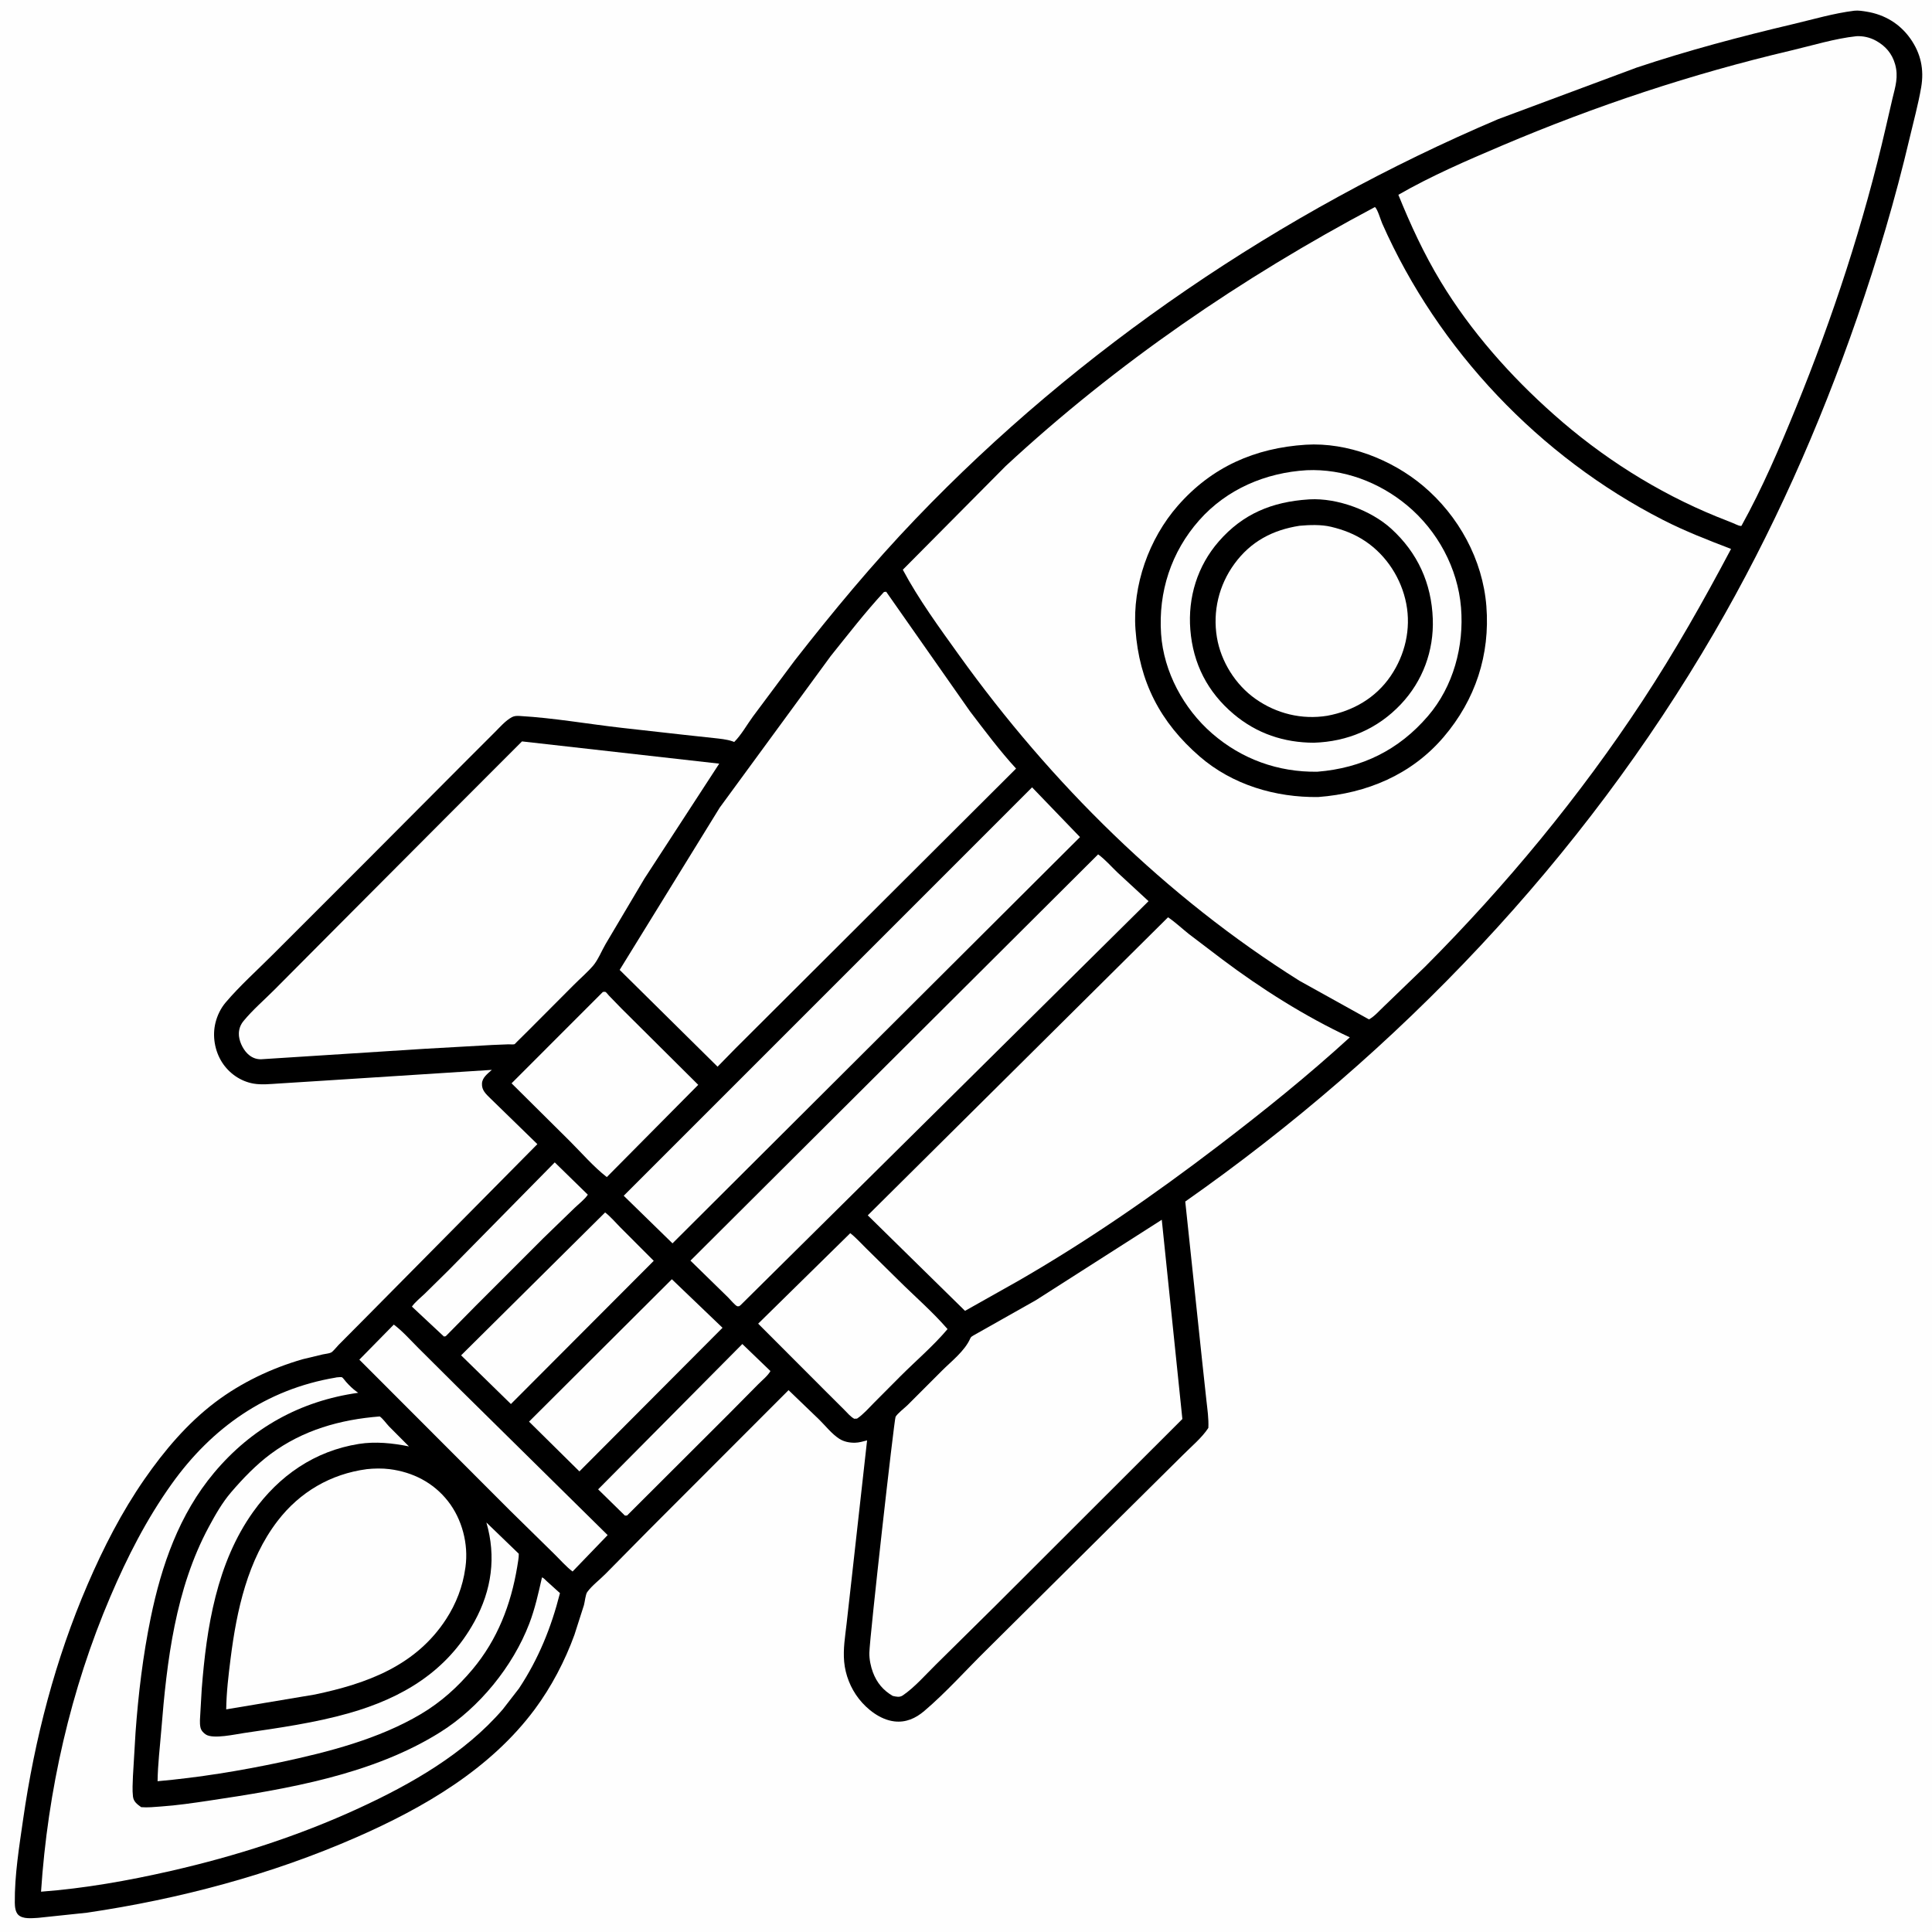
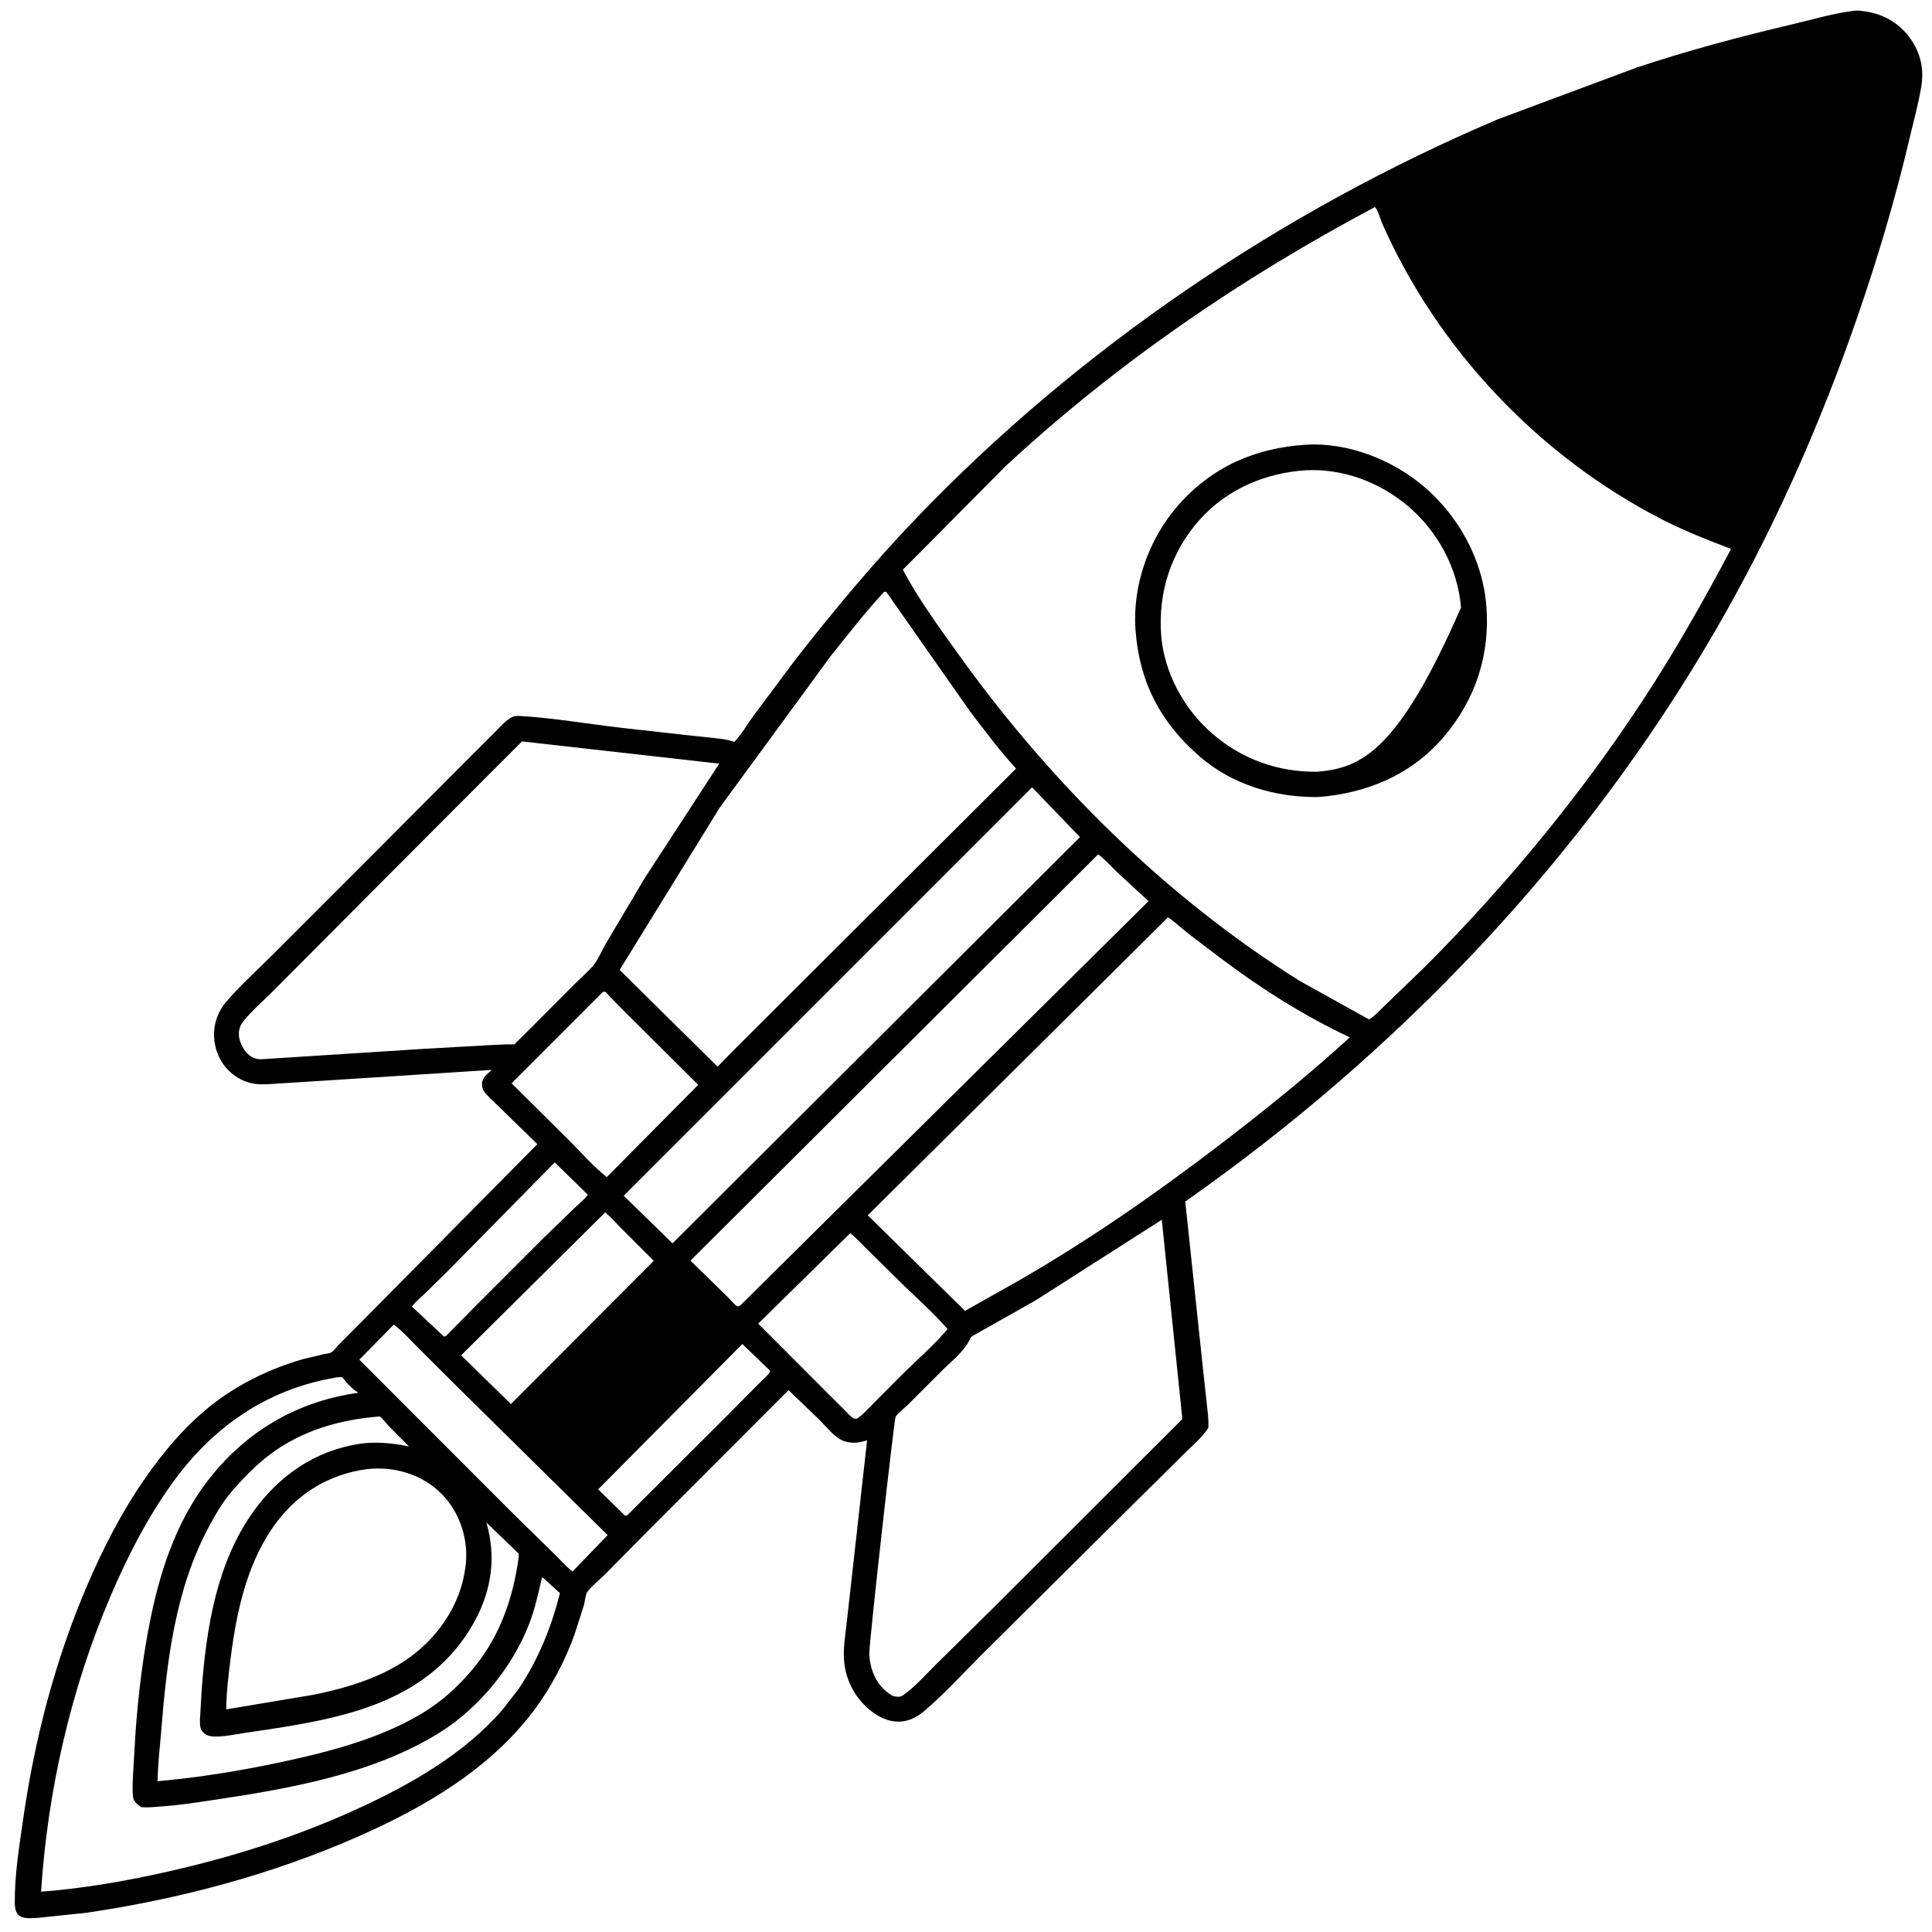
<svg xmlns="http://www.w3.org/2000/svg" version="1.1" style="display: block;" viewBox="0 0 2048 2048" width="1024" height="1024">
  <path transform="translate(0,0)" fill="rgb(254,254,254)" d="M -0 -0 L 2048 0 L 2048 2048 L -0 2048 L -0 -0 z" />
  <path transform="translate(0,0)" fill="rgb(0,0,0)" d="M 1965.65 11.361 C 1969.63 10.86 1974.81 11.716 1978.79 12.369 C 1997.8 15.488 2013.88 25.13 2025.04 40.898 C 2036.18 56.647 2039.77 73.652 2036.52 92.601 C 2033.43 110.611 2028.46 128.577 2024.28 146.375 C 2009.13 210.78 1990.3 274.198 1968.66 336.702 C 1928.57 452.506 1878.58 565.011 1816.89 671 C 1677.49 910.5 1482.97 1114.77 1256.42 1273.68 L 1274.35 1442.99 L 1278.79 1484.01 C 1279.88 1493.99 1281.37 1503.53 1280.91 1513.63 C 1274.17 1524.07 1262.65 1533.55 1253.84 1542.45 L 1181.93 1613.71 L 1045.5 1749.17 C 1023.84 1770.48 1002.87 1794.09 979.752 1813.73 C 970.632 1821.48 960.243 1826.22 948 1824.74 C 933.187 1822.96 919.256 1812.12 910.345 1800.67 C 901.64 1789.48 896.093 1775.52 894.838 1761.41 C 893.626 1747.78 895.907 1734.51 897.451 1721.02 L 903.122 1670.46 L 919.144 1526.87 C 915.023 1527.92 910.677 1529.26 906.403 1529.34 C 900.586 1529.45 894.687 1528.34 889.726 1525.18 C 881.889 1520.19 875.114 1511.5 868.5 1504.97 L 835.895 1473.62 L 688.39 1621.27 L 641.774 1668.48 C 635.891 1674.42 627.367 1680.91 622.548 1687.56 C 620.632 1690.2 619.994 1697.96 619.001 1701.5 L 608.911 1733 C 598.867 1760.72 584.424 1788.26 566.843 1811.94 C 519.807 1875.29 449.175 1916.29 378.082 1947.48 C 287.295 1987.31 190.187 2013.06 92.24 2027.53 L 40.493 2032.99 C 34.097 2033.31 24.077 2034.66 19.189 2029.63 C 16.244 2026.6 15.723 2020.93 15.687 2016.94 C 15.424 1987.68 20.306 1957.94 24.441 1929.07 C 36.698 1843.48 58.636 1758.88 92.932 1679.41 C 109.682 1640.59 128.956 1602.9 153.073 1568.11 C 174.135 1537.73 198.555 1508.82 228.181 1486.41 C 255.708 1465.59 287.742 1450.39 320.874 1440.83 L 342.261 1435.7 C 344.614 1435.17 348.854 1434.81 350.913 1433.77 C 353.178 1432.62 356.835 1427.76 358.885 1425.7 L 387.042 1397.36 L 569.634 1212.84 L 519.94 1164.44 C 515.215 1159.76 510.481 1155.75 510.915 1148.5 C 511.297 1142.11 517.011 1138.1 521.364 1134.11 L 337.799 1145.89 L 295.423 1148.57 C 286.864 1149.09 277.185 1150.15 268.688 1148.66 C 255.004 1146.26 242.806 1137.75 235.366 1126.09 C 227.575 1113.88 224.918 1098.02 228.457 1083.97 C 230.401 1076.25 234.041 1068.74 239.199 1062.66 C 254.153 1045.04 272.282 1028.79 288.63 1012.43 L 384.175 916.931 L 496.664 804.017 L 524.31 776.404 C 529.857 770.893 535.852 763.812 542.823 760.129 C 545.372 758.783 548.2 758.806 551 758.967 C 587.126 761.045 623.534 767.525 659.5 771.594 L 725.777 779.019 L 756.372 782.322 C 762.986 783.076 770.222 783.649 776.529 785.85 L 778.312 786.516 C 785.6 779.313 791.948 768.036 798.052 759.671 L 842.366 700.243 C 882.88 648.364 924.912 597.713 970.463 550.144 C 1143.36 369.585 1358.07 224.093 1588.01 126.352 L 1734.86 71.661 C 1789.27 53.478 1844.69 38.794 1900.5 25.606 C 1921.89 20.552 1943.88 14.038 1965.65 11.361 z" />
  <path transform="translate(0,0)" fill="rgb(254,254,254)" d="M 786.901 1424.71 L 816.69 1453.38 C 813.999 1458.33 807.467 1463.56 803.437 1467.67 L 772.458 1498.97 L 664.717 1606.5 L 662.424 1606.59 L 634.047 1578.77 L 786.901 1424.71 z" />
  <path transform="translate(0,0)" fill="rgb(254,254,254)" d="M 588.057 1232.18 L 623.114 1266.41 C 619.868 1271.35 613.506 1276.19 609.166 1280.38 L 575.617 1312.86 L 504.086 1384.41 L 472.5 1416.46 L 470.558 1416.76 L 436.646 1385.05 C 440.116 1380.08 445.95 1375.55 450.364 1371.29 L 475.668 1346.36 L 588.057 1232.18 z" />
  <path transform="translate(0,0)" fill="rgb(254,254,254)" d="M 641.448 1285.25 C 647.379 1289.76 652.783 1296.27 658.074 1301.57 L 693.002 1336.53 L 541.589 1488.33 L 488.787 1436.71 L 641.448 1285.25 z" />
-   <path transform="translate(0,0)" fill="rgb(254,254,254)" d="M 712.2 1356.05 L 765.9 1407.5 L 614.201 1559.75 L 560.797 1506.99 L 712.2 1356.05 z" />
  <path transform="translate(0,0)" fill="rgb(254,254,254)" d="M 417.442 1404.12 C 426.784 1411.06 435.083 1420.6 443.338 1428.81 L 487.741 1473.01 L 644.13 1627.27 L 606.947 1665.86 C 600.005 1660.66 593.439 1653 587.159 1646.9 L 540.314 1600.9 L 380.913 1441.3 L 417.442 1404.12 z" />
  <path transform="translate(0,0)" fill="rgb(254,254,254)" d="M 639.076 1051.5 C 639.999 1051.5 640.989 1051.16 641.846 1051.5 C 642.665 1051.83 644.563 1054.39 645.355 1055.23 L 658.716 1069 L 740.152 1149.97 L 643.234 1247.77 C 629.067 1236.72 616.465 1222.03 603.738 1209.34 L 542.275 1148.36 L 639.076 1051.5 z" />
  <path transform="translate(0,0)" fill="rgb(254,254,254)" d="M 901.314 1307.21 C 907.259 1311.83 912.729 1318.02 918.148 1323.3 L 952.246 1356.92 C 969.432 1374.01 988.643 1390.58 1004.44 1408.89 C 989.647 1426.47 971.154 1442.24 954.833 1458.52 L 926.757 1486.73 C 921.001 1492.52 915.275 1499.23 908.5 1503.79 L 905.5 1503.93 C 901.495 1501.74 898.162 1497.63 894.918 1494.4 L 876.233 1475.79 L 803.695 1403.14 L 901.314 1307.21 z" />
  <path transform="translate(0,0)" fill="rgb(254,254,254)" d="M 402.573 1501.49 C 406.056 1503.99 409.376 1508.89 412.462 1512.12 L 433.497 1533.26 C 416.286 1529.74 397.783 1527.85 380.359 1530.63 C 333.47 1538.11 295.777 1564.28 268.425 1602.54 C 229.649 1656.78 218.883 1725.28 213.85 1790.38 L 212.389 1815.57 C 212.153 1820.44 211.449 1826.22 212.465 1831.02 C 213.176 1834.38 215.522 1836.99 218.387 1838.77 C 226.262 1843.65 249.391 1838.43 258.5 1837.1 C 295.392 1831.71 333.935 1826.26 369.789 1816.07 C 426.445 1799.97 473.882 1771.86 503.012 1718.8 C 521.217 1685.65 526.14 1650.21 515.597 1613.9 L 549.921 1647.02 C 550.044 1651.56 548.89 1656.49 548.249 1661.01 C 541.562 1701.06 527.315 1738.05 500.983 1769.49 C 485.124 1788.43 467.384 1804.38 446.088 1817.02 C 401.622 1843.43 347.887 1857.27 297.595 1867.99 C 254.473 1877.17 210.965 1884.24 167.039 1888.17 C 167.278 1870.13 169.533 1851.98 170.974 1834 C 176.865 1760.47 185.903 1684.41 221.39 1618.5 C 228.207 1605.84 235.495 1592.96 244.879 1581.99 C 257.379 1567.38 271.479 1552.7 286.95 1541.23 C 321.119 1515.89 360.76 1504.75 402.573 1501.49 z" />
  <path transform="translate(0,0)" fill="rgb(254,254,254)" d="M 1094.05 834.616 L 1144.84 887.349 L 712.87 1318.01 L 661.168 1267.55 L 1094.05 834.616 z" />
  <path transform="translate(0,0)" fill="rgb(254,254,254)" d="M 1164.06 905.662 C 1171.42 910.951 1177.96 918.563 1184.55 924.857 L 1217.5 955.275 L 785.058 1383.5 L 783.613 1384.61 C 782.909 1384.63 782.164 1384.88 781.5 1384.65 C 779.278 1383.87 773.928 1377.38 771.819 1375.32 L 731.913 1336.34 L 1164.06 905.662 z" />
  <path transform="translate(0,0)" fill="rgb(254,254,254)" d="M 388.707 1557.38 C 396.467 1556.52 405.232 1556.37 412.969 1557.35 C 437.597 1560.48 459.407 1571.58 474.877 1591.31 C 489.871 1610.43 496.727 1636.79 493.465 1660.78 L 493.214 1662.5 C 490.517 1681.84 483.542 1699.95 472.915 1716.32 C 440.779 1765.83 388.993 1784.67 333.741 1796.26 L 239.787 1812 C 240.016 1793.97 242.21 1775.69 244.474 1757.81 C 250.905 1707.03 262.446 1653.66 294.272 1612.22 C 317.836 1581.54 350.545 1562.51 388.707 1557.38 z" />
  <path transform="translate(0,0)" fill="rgb(254,254,254)" d="M 355.736 1460.32 L 356.64 1460.1 C 357.644 1459.98 361.721 1459.6 362.5 1459.93 C 363.386 1460.3 366.087 1464 366.843 1464.84 C 370.46 1468.88 373.985 1472.36 378.404 1475.5 L 379.725 1476.42 C 318.38 1485.03 266.688 1513.72 226.924 1561.19 C 189.914 1605.37 171.183 1659.36 159.751 1715 C 151.482 1755.24 146.66 1795.57 143.674 1836.52 L 140.914 1882.97 C 140.706 1889.99 140.123 1897.47 140.964 1904.44 C 141.628 1909.94 145.496 1912.65 149.666 1915.67 C 156.636 1916.26 163.68 1915.44 170.642 1914.96 C 187.669 1913.77 204.507 1911.31 221.378 1908.79 C 304.196 1896.44 395.151 1881.23 467.033 1835.97 C 508.149 1810.09 543.599 1766.51 560.977 1721.32 C 567.124 1705.34 570.741 1688.8 574.511 1672.15 C 576.215 1672.47 578.049 1674.74 579.342 1675.91 L 593.582 1688.78 C 584.342 1725.23 570.921 1758.38 550.157 1789.79 L 533.022 1811.93 C 492.509 1858.95 435.821 1891.27 380.165 1916.87 C 316.172 1946.32 249.624 1967.6 181 1983.28 C 135.867 1993.59 89.692 2001.78 43.504 2005.27 C 50.531 1898.34 74.905 1790.91 117.053 1692.32 C 134.968 1650.41 155.331 1610.44 181.85 1573.25 C 224.496 1513.44 282.315 1472.64 355.736 1460.32 z" />
  <path transform="translate(0,0)" fill="rgb(254,254,254)" d="M 1231.53 1293 L 1253.36 1504.21 L 1055.27 1702.08 L 992.133 1764.47 C 981.356 1775.05 969.444 1788.79 957.017 1797.19 C 953.564 1799.52 950.174 1798.58 946.346 1797.74 C 936.186 1791.84 929.471 1783.73 925.352 1772.79 C 922.999 1766.54 921.411 1758.77 921.551 1752.09 C 921.907 1734.98 947.895 1504.62 949.33 1501.94 C 951.249 1498.35 958.929 1492.55 962.015 1489.5 L 998.275 1453.22 C 1008.47 1443.01 1022.7 1432.12 1028.49 1418.86 C 1029.3 1417 1030.22 1416.67 1031.9 1415.62 L 1098.03 1378.29 L 1231.53 1293 z" />
  <path transform="translate(0,0)" fill="rgb(254,254,254)" d="M 553.329 785.917 L 762.409 809.504 L 683.102 931.37 L 642.056 1000.57 C 637.943 1007.54 633.913 1017.66 628.752 1023.64 C 622.483 1030.9 614.71 1037.55 607.905 1044.4 L 559.757 1092.7 L 547.947 1104.39 C 547.646 1104.68 545.76 1106.8 545.392 1106.91 C 543.881 1107.35 540.521 1106.98 538.854 1107.03 L 522.164 1107.7 L 450.245 1111.76 L 276.5 1122.88 C 270.945 1122.89 266.343 1120.77 262.388 1116.94 C 257.123 1111.83 252.899 1102.66 253.207 1095.24 C 253.417 1090.2 255.065 1086.05 258.246 1082.19 C 267.972 1070.39 280.228 1059.88 291.051 1049.01 L 357.529 982.183 L 474.425 864.893 L 553.329 785.917 z" />
  <path transform="translate(0,0)" fill="rgb(254,254,254)" d="M 1238.17 972.366 C 1245.81 977.532 1253.02 984.34 1260.28 990.117 L 1295.37 1016.78 C 1337.19 1048.25 1383.51 1077.49 1430.86 1099.63 C 1386.17 1140.48 1339.42 1178.06 1291.33 1214.77 C 1223.7 1266.4 1154.25 1314.56 1080.53 1357.14 L 1022.96 1389.56 L 919.868 1288.31 L 1238.17 972.366 z" />
  <path transform="translate(0,0)" fill="rgb(254,254,254)" d="M 937.06 627.5 L 939.395 627.277 L 1028.3 754.141 C 1043.95 774.625 1059.67 795.73 1077.08 814.725 L 779.534 1111.44 L 760.649 1130.73 L 656.862 1028.14 L 763.003 856 L 880.597 695.436 C 899.029 672.516 917.063 649.097 937.06 627.5 z" />
-   <path transform="translate(0,0)" fill="rgb(254,254,254)" d="M 1967.94 38.374 C 1975.11 38.038 1982.23 39.647 1988.51 43.103 C 1998.71 48.708 2005.68 56.804 2008.87 68.038 C 2012.63 81.28 2009.19 91.71 2006.07 104.546 L 1999.1 134.68 C 1975.74 236.287 1943.03 335.961 1903.67 432.47 C 1886.38 474.837 1868.18 517.378 1846 557.435 L 1844.91 557.522 C 1842.53 557.202 1839.21 555.348 1836.94 554.453 L 1819.72 547.604 C 1756.65 521.924 1697.85 484.534 1647.04 439.324 C 1601.25 398.762 1559.13 351.239 1527.35 298.735 C 1509.49 269.217 1495.26 238.422 1482.32 206.489 C 1517.09 186.471 1555.15 170.048 1592.01 154.395 C 1691.58 112.116 1793.3 78.331 1898.61 53.536 C 1921.22 48.214 1944.89 40.851 1967.94 38.374 z" />
  <path transform="translate(0,0)" fill="rgb(254,254,254)" d="M 1457.44 219.5 C 1460.11 221.138 1463.63 233.339 1465.17 236.822 C 1524.45 370.977 1632.14 484.28 1762.7 551.073 C 1786.31 563.152 1810.28 572.405 1834.98 581.9 C 1805.84 636.964 1775.32 690.896 1741.07 743 C 1674.45 844.318 1596.35 938.751 1510.8 1024.59 L 1467.31 1066.53 C 1462.62 1070.88 1456.82 1077.69 1451.15 1080.59 L 1377.56 1039.72 C 1235.77 950.742 1114.03 830.192 1016.59 694.407 C 995.827 665.474 973.756 635.337 957.027 603.926 L 1066.1 494.014 C 1183.68 385.039 1316.05 294.575 1457.44 219.5 z" />
  <path transform="translate(0,0)" fill="rgb(0,0,0)" d="M 1384.31 471.418 C 1428.26 468.725 1475.19 486.983 1508.54 515.033 C 1546.2 546.716 1571.73 593.211 1575.61 642.5 C 1579.67 694.124 1563.99 741.76 1530.41 781.171 C 1496.32 821.195 1448.91 840.966 1397.41 844.879 C 1352.02 845.497 1306.38 831.953 1271.67 801.883 C 1229.83 765.632 1207.55 722.539 1203.65 667.13 C 1200.37 620.463 1217.88 571.118 1248.56 536.062 C 1284.56 494.928 1330.3 474.862 1384.31 471.418 z" />
-   <path transform="translate(0,0)" fill="rgb(254,254,254)" d="M 1385.2 498.444 C 1424.02 496.776 1461.96 511.039 1491.66 535.784 C 1523.84 562.589 1545.32 602.206 1548.74 644.001 C 1552.09 684.845 1540.7 727.549 1513.78 758.956 C 1482.79 795.123 1443.65 814.26 1396.43 818.06 C 1354.95 818.685 1316.22 804.739 1284.86 777.485 C 1254.7 751.267 1233.56 712.209 1230.8 672.066 C 1227.74 627.555 1241.46 585.096 1271.19 551.5 C 1300.44 518.445 1341.69 501.009 1385.2 498.444 z" />
-   <path transform="translate(0,0)" fill="rgb(0,0,0)" d="M 1387 529.422 L 1388.31 529.335 C 1417.51 527.744 1453.35 540.934 1474.79 560.485 C 1502.78 586.005 1517.46 618.29 1518.82 656.077 C 1520.03 689.961 1508.11 722.091 1484.88 746.638 C 1460.19 772.713 1428.51 786.176 1392.75 787.316 C 1361.04 787.245 1332.26 777.606 1307.84 757.057 C 1280.06 733.674 1264.67 703.612 1261.8 667.464 C 1259.09 633.258 1269.28 599.979 1291.91 574 C 1317.6 544.503 1348.57 531.95 1387 529.422 z" />
+   <path transform="translate(0,0)" fill="rgb(254,254,254)" d="M 1385.2 498.444 C 1424.02 496.776 1461.96 511.039 1491.66 535.784 C 1523.84 562.589 1545.32 602.206 1548.74 644.001 C 1482.79 795.123 1443.65 814.26 1396.43 818.06 C 1354.95 818.685 1316.22 804.739 1284.86 777.485 C 1254.7 751.267 1233.56 712.209 1230.8 672.066 C 1227.74 627.555 1241.46 585.096 1271.19 551.5 C 1300.44 518.445 1341.69 501.009 1385.2 498.444 z" />
  <path transform="translate(0,0)" fill="rgb(254,254,254)" d="M 1377.63 557.328 C 1388.21 556.383 1400.62 555.934 1411.03 558.435 C 1424.14 561.585 1435.96 566.121 1447.23 573.673 C 1469.8 588.799 1485.59 613.381 1490.71 640.026 C 1495.85 666.768 1489.47 694.073 1474.22 716.517 C 1458.36 739.848 1434.39 753.628 1407.01 758.733 C 1380.06 763.125 1353.08 756.517 1330.82 740.793 C 1309.62 725.824 1294.24 701.244 1289.97 675.652 C 1285.38 648.037 1292.07 620.149 1308.61 597.586 C 1325.94 573.922 1349.1 561.764 1377.63 557.328 z" />
</svg>